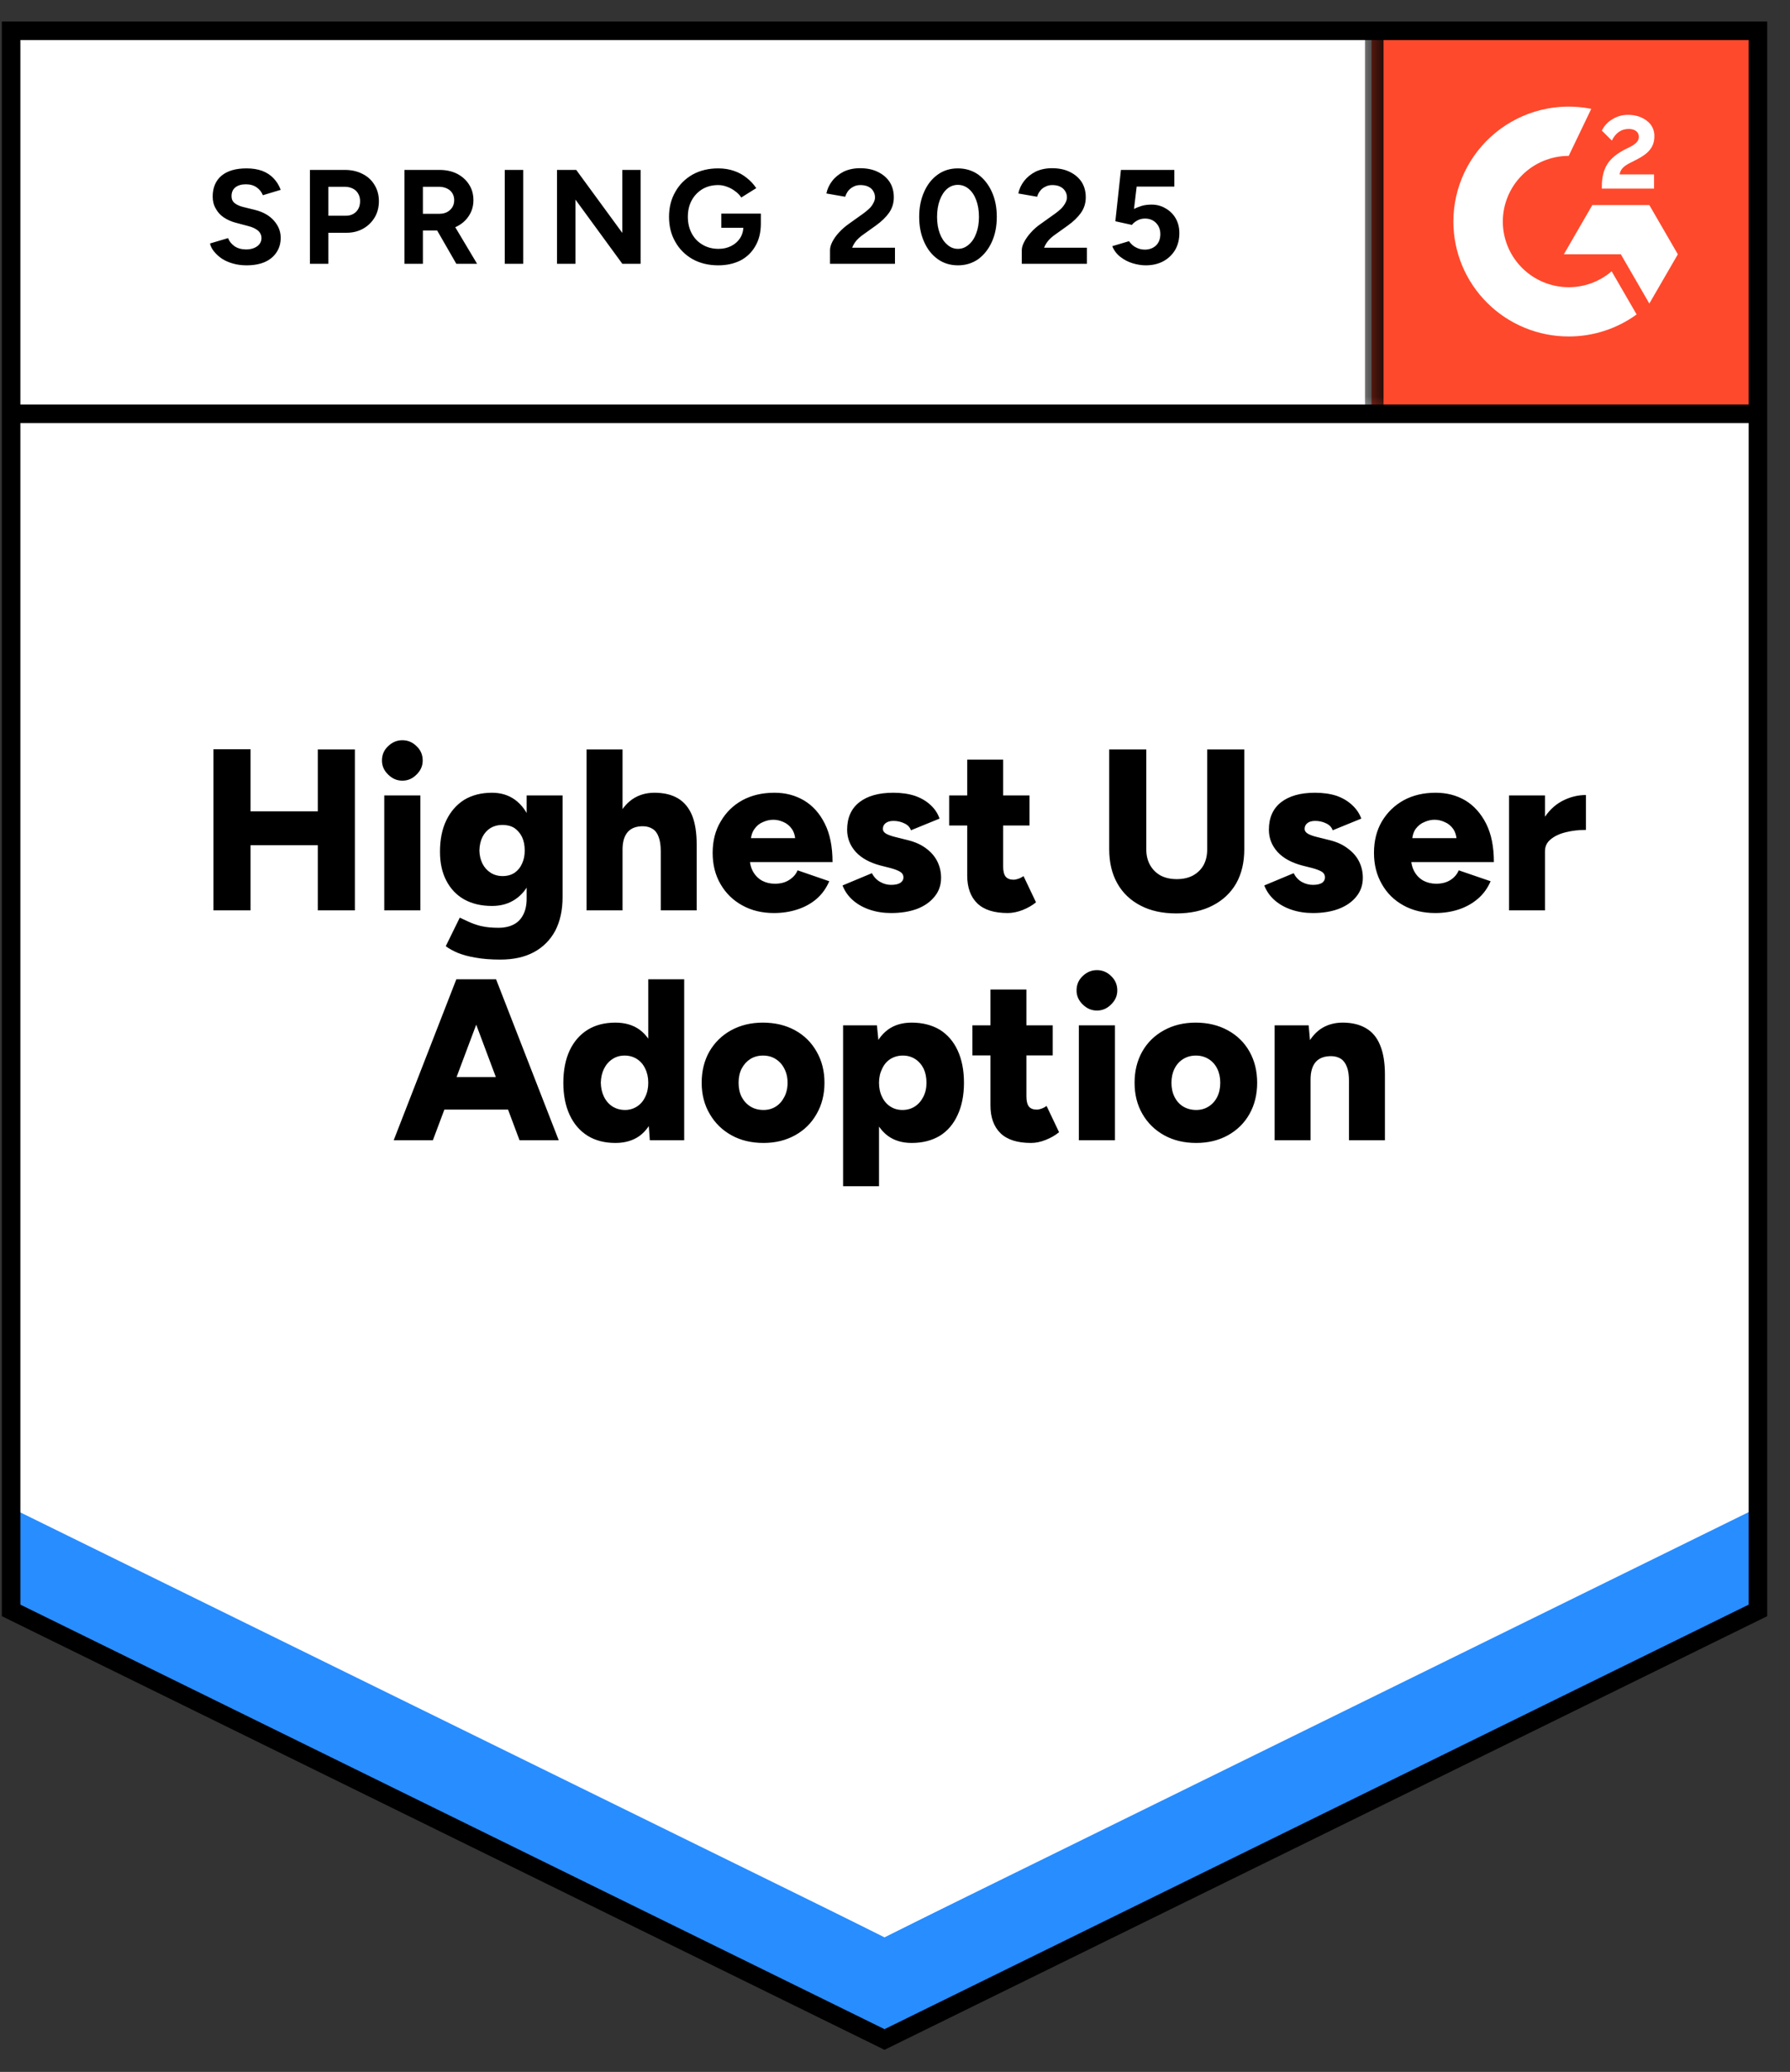
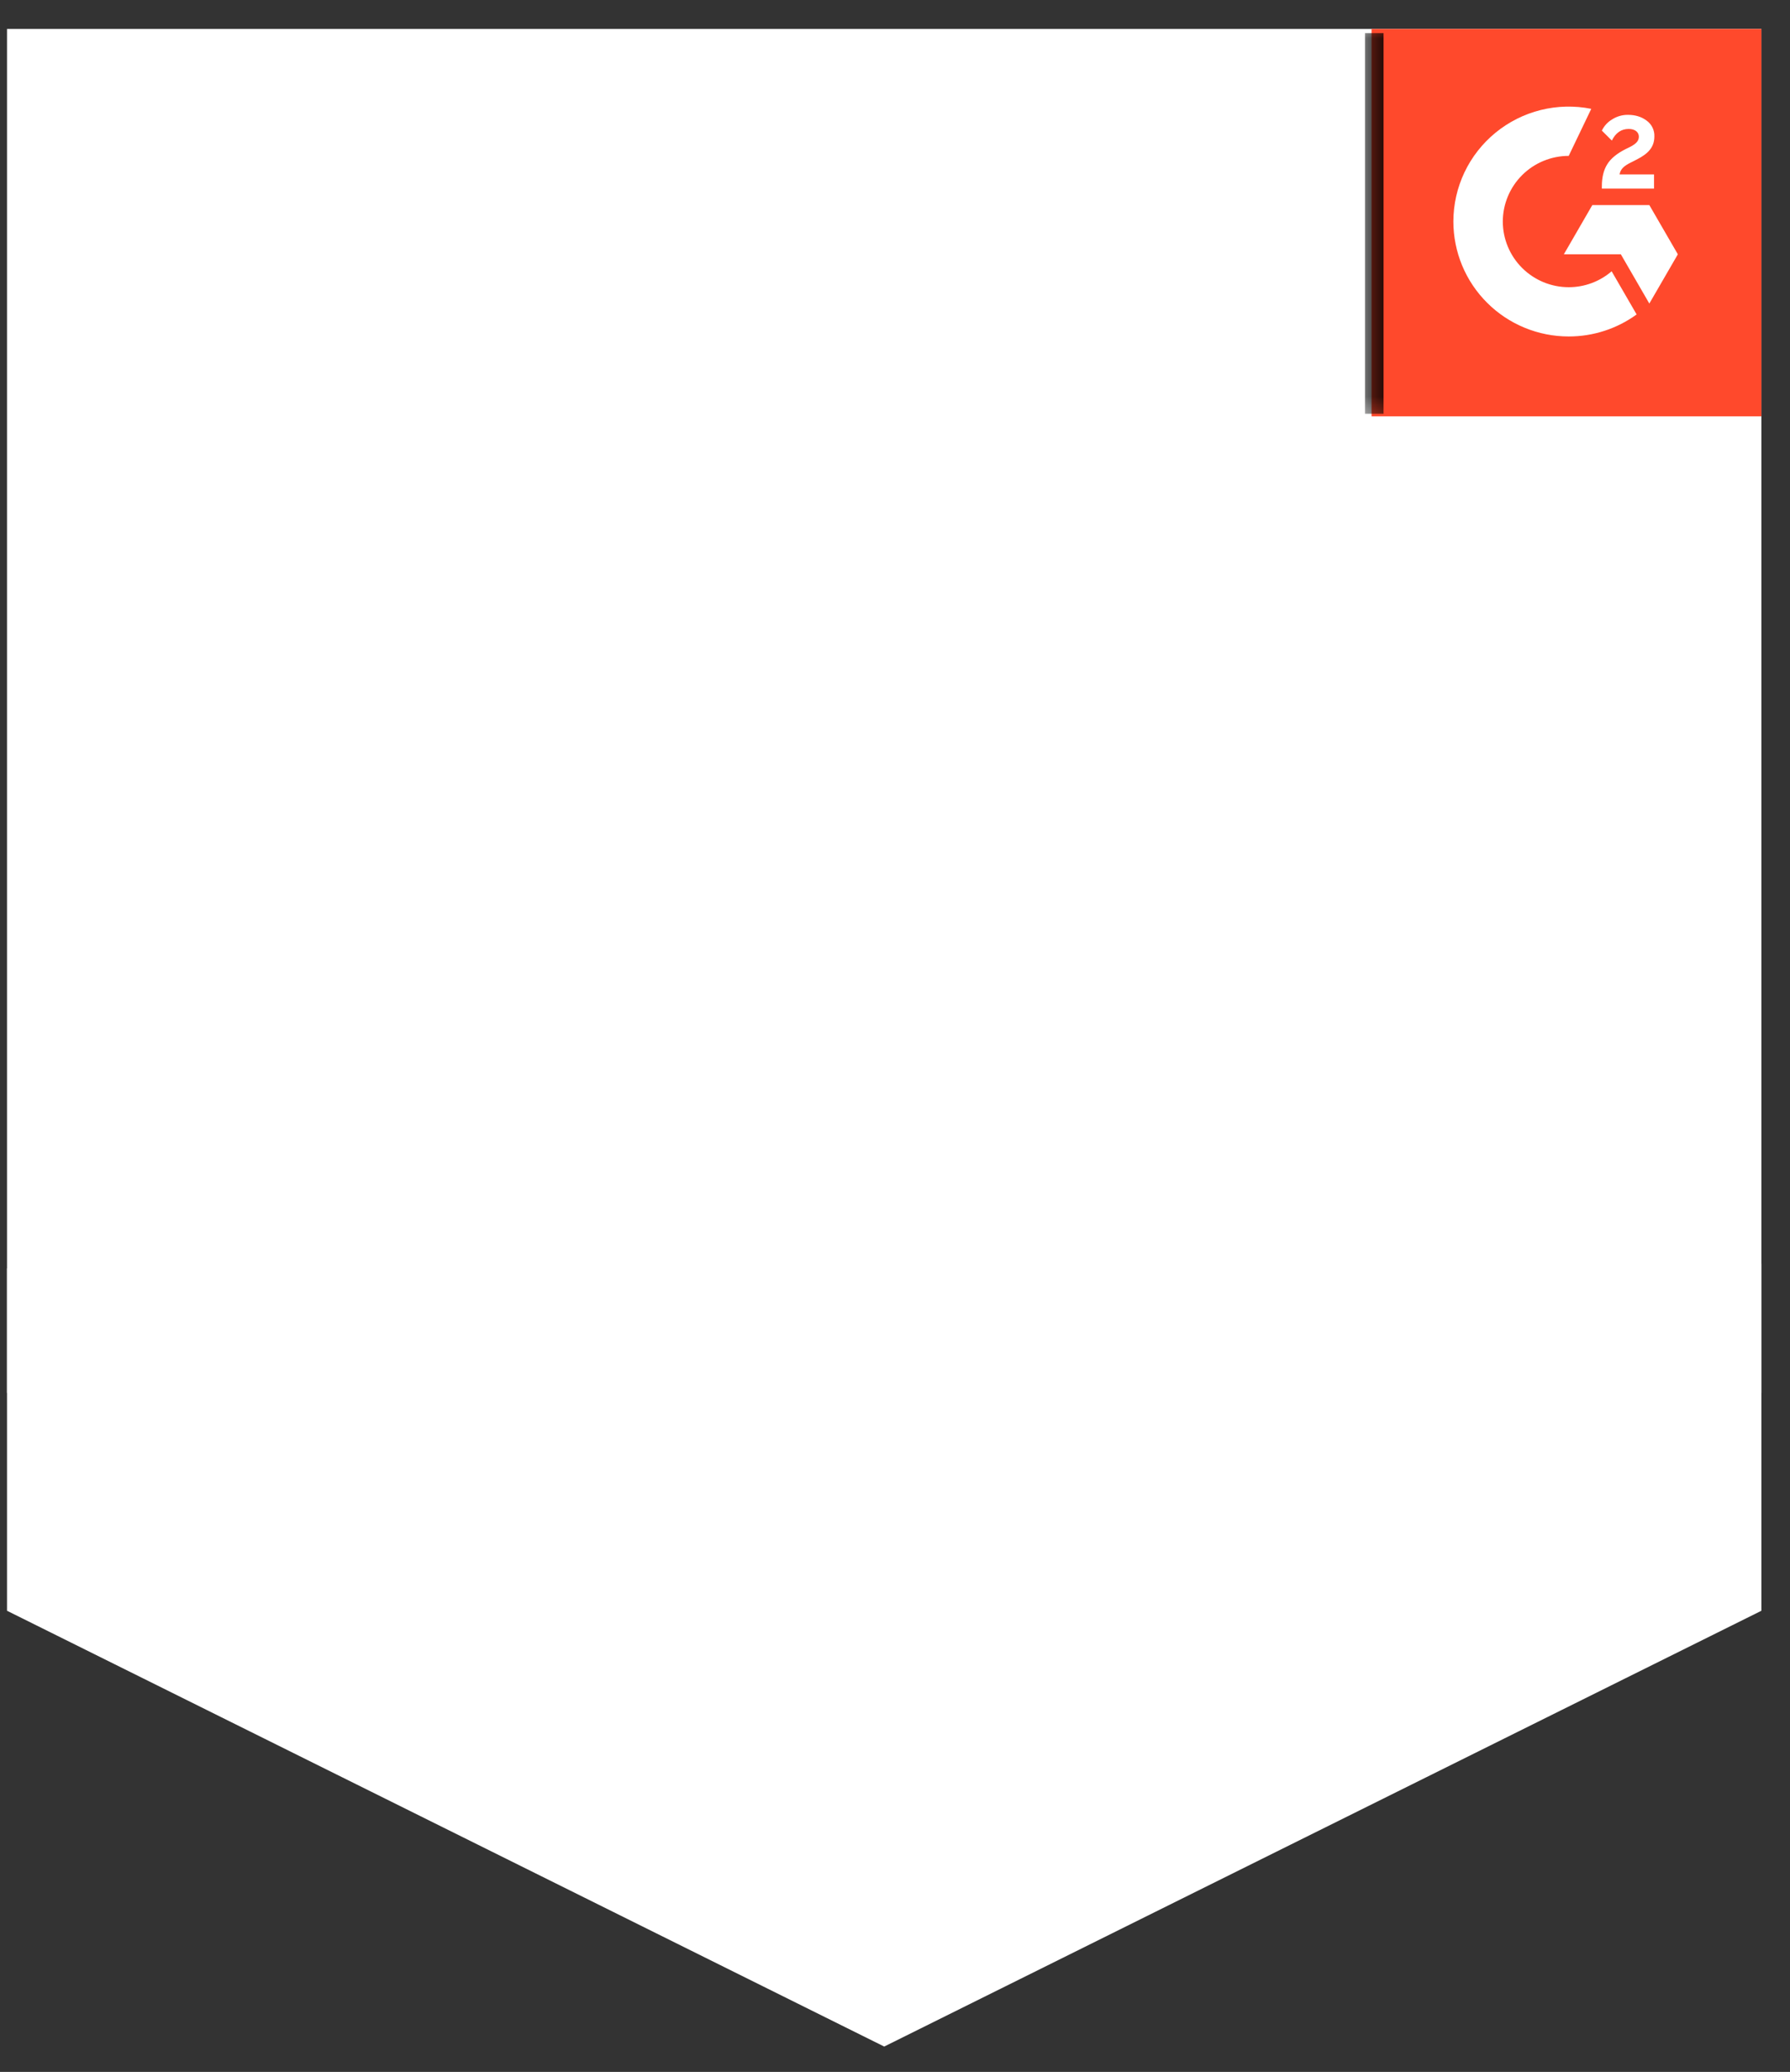
<svg xmlns="http://www.w3.org/2000/svg" width="70" height="81" viewBox="0 0 70 81" fill="none">
  <rect x="0" y="0" width="70" height="81" fill="#333333" stroke="none" />
  <g clip-path="url(#clip0_678_141468)">
    <path d="M0.274 62.972L34.578 80.009L68.882 62.972V1.132H0.274V62.972Z" fill="white" />
-     <path d="M9.64 10.373C9.455 10.373 9.282 10.351 9.122 10.306C8.956 10.261 8.811 10.198 8.686 10.118C8.561 10.033 8.458 9.941 8.378 9.841C8.293 9.741 8.237 9.634 8.212 9.519L8.919 9.309C8.964 9.429 9.044 9.532 9.159 9.616C9.274 9.701 9.42 9.746 9.595 9.751C9.78 9.756 9.933 9.716 10.053 9.631C10.168 9.547 10.226 9.439 10.226 9.309C10.226 9.195 10.181 9.097 10.091 9.017C9.996 8.937 9.868 8.877 9.708 8.838L9.227 8.71C9.051 8.665 8.894 8.595 8.753 8.501C8.618 8.411 8.513 8.296 8.438 8.156C8.358 8.021 8.318 7.864 8.318 7.684C8.318 7.335 8.433 7.063 8.663 6.868C8.894 6.678 9.219 6.583 9.64 6.583C9.875 6.583 10.081 6.616 10.256 6.681C10.437 6.75 10.584 6.848 10.7 6.973C10.82 7.097 10.912 7.247 10.977 7.422L10.279 7.632C10.234 7.512 10.156 7.412 10.046 7.332C9.931 7.247 9.788 7.205 9.617 7.205C9.442 7.205 9.304 7.245 9.204 7.325C9.104 7.405 9.054 7.519 9.054 7.669C9.054 7.784 9.094 7.874 9.174 7.939C9.254 8.004 9.362 8.054 9.497 8.089L9.978 8.208C10.294 8.288 10.539 8.428 10.714 8.628C10.89 8.828 10.977 9.05 10.977 9.294C10.977 9.509 10.925 9.696 10.82 9.856C10.714 10.021 10.564 10.148 10.369 10.238C10.168 10.328 9.926 10.373 9.64 10.373ZM12.12 10.313V6.643H13.487C13.748 6.643 13.978 6.696 14.178 6.8C14.379 6.9 14.534 7.043 14.644 7.227C14.759 7.412 14.817 7.624 14.817 7.864C14.817 8.104 14.762 8.316 14.652 8.501C14.541 8.685 14.394 8.83 14.208 8.935C14.018 9.045 13.798 9.1 13.547 9.1H12.841V10.313H12.12ZM12.841 8.433H13.532C13.693 8.433 13.825 8.381 13.93 8.276C14.031 8.171 14.081 8.034 14.081 7.864C14.081 7.699 14.026 7.562 13.915 7.452C13.8 7.352 13.652 7.302 13.472 7.302H12.841V8.433ZM15.816 10.313V6.643H17.184C17.444 6.643 17.675 6.693 17.875 6.793C18.076 6.898 18.231 7.038 18.341 7.212C18.456 7.387 18.514 7.592 18.514 7.826C18.514 8.056 18.454 8.261 18.334 8.441C18.218 8.62 18.058 8.76 17.853 8.86C17.652 8.96 17.422 9.01 17.161 9.01H16.538V10.313H15.816ZM17.845 10.313L16.996 8.838L17.544 8.448L18.657 10.313H17.845ZM16.538 8.358H17.191C17.302 8.358 17.399 8.336 17.484 8.291C17.57 8.246 17.637 8.183 17.687 8.104C17.737 8.024 17.762 7.931 17.762 7.826C17.762 7.672 17.707 7.544 17.597 7.444C17.482 7.35 17.334 7.302 17.154 7.302H16.538V8.358ZM19.739 10.313V6.643H20.46V10.313H19.739ZM21.782 10.313V6.643H22.534L24.337 9.107V6.643H25.051V10.313H24.337L22.504 7.804V10.313H21.782ZM28.086 10.373C27.711 10.373 27.378 10.293 27.087 10.133C26.797 9.968 26.571 9.744 26.411 9.459C26.245 9.175 26.163 8.848 26.163 8.478C26.163 8.109 26.245 7.782 26.411 7.497C26.571 7.212 26.797 6.988 27.087 6.823C27.378 6.663 27.711 6.583 28.086 6.583C28.312 6.583 28.517 6.616 28.703 6.681C28.893 6.745 29.061 6.838 29.206 6.958C29.351 7.072 29.474 7.205 29.574 7.355L28.988 7.722C28.928 7.627 28.848 7.544 28.748 7.474C28.652 7.4 28.547 7.342 28.432 7.302C28.317 7.257 28.202 7.235 28.086 7.235C27.856 7.235 27.651 7.287 27.47 7.392C27.29 7.502 27.15 7.649 27.049 7.834C26.949 8.019 26.899 8.233 26.899 8.478C26.899 8.718 26.949 8.932 27.049 9.122C27.15 9.312 27.29 9.459 27.47 9.564C27.651 9.674 27.861 9.729 28.101 9.729C28.287 9.729 28.452 9.691 28.597 9.616C28.743 9.542 28.858 9.439 28.943 9.309C29.028 9.175 29.071 9.02 29.071 8.845L29.754 8.74C29.754 9.085 29.682 9.379 29.537 9.624C29.396 9.869 29.201 10.056 28.951 10.186C28.7 10.31 28.412 10.373 28.086 10.373ZM28.207 8.905V8.351H29.754V8.793L29.364 8.905H28.207ZM32.459 10.313V9.781C32.459 9.681 32.489 9.572 32.55 9.452C32.615 9.327 32.702 9.205 32.813 9.085C32.928 8.96 33.06 8.845 33.211 8.74L33.767 8.343C33.842 8.288 33.915 8.228 33.985 8.163C34.055 8.099 34.11 8.026 34.15 7.946C34.195 7.866 34.218 7.792 34.218 7.722C34.218 7.627 34.195 7.544 34.15 7.474C34.11 7.4 34.047 7.342 33.962 7.302C33.877 7.257 33.772 7.235 33.647 7.235C33.541 7.235 33.449 7.257 33.369 7.302C33.288 7.342 33.221 7.397 33.166 7.467C33.116 7.537 33.078 7.612 33.053 7.692L32.317 7.564C32.352 7.39 32.427 7.227 32.542 7.077C32.657 6.928 32.808 6.805 32.993 6.71C33.183 6.621 33.396 6.576 33.632 6.576C33.907 6.576 34.142 6.626 34.338 6.725C34.533 6.82 34.686 6.953 34.796 7.122C34.901 7.292 34.954 7.489 34.954 7.714C34.954 7.939 34.891 8.141 34.766 8.321C34.641 8.496 34.471 8.66 34.255 8.815L33.752 9.175C33.652 9.244 33.564 9.322 33.489 9.407C33.419 9.492 33.364 9.584 33.324 9.684H34.999V10.313H32.459ZM37.464 10.373C37.163 10.373 36.9 10.293 36.675 10.133C36.444 9.968 36.266 9.744 36.141 9.459C36.011 9.175 35.946 8.848 35.946 8.478C35.946 8.109 36.011 7.782 36.141 7.497C36.266 7.212 36.444 6.988 36.675 6.823C36.9 6.663 37.16 6.583 37.456 6.583C37.757 6.583 38.022 6.663 38.253 6.823C38.478 6.988 38.656 7.212 38.786 7.497C38.916 7.782 38.981 8.109 38.981 8.478C38.981 8.848 38.916 9.175 38.786 9.459C38.656 9.744 38.478 9.968 38.253 10.133C38.022 10.293 37.759 10.373 37.464 10.373ZM37.464 9.729C37.619 9.729 37.759 9.674 37.884 9.564C38.01 9.459 38.107 9.312 38.177 9.122C38.248 8.937 38.283 8.723 38.283 8.478C38.283 8.233 38.248 8.016 38.177 7.826C38.107 7.637 38.01 7.489 37.884 7.385C37.759 7.28 37.616 7.227 37.456 7.227C37.301 7.227 37.16 7.28 37.035 7.385C36.915 7.489 36.82 7.637 36.75 7.826C36.68 8.016 36.645 8.233 36.645 8.478C36.645 8.723 36.68 8.937 36.75 9.122C36.82 9.312 36.918 9.459 37.043 9.564C37.163 9.674 37.303 9.729 37.464 9.729ZM39.958 10.313V9.781C39.958 9.681 39.991 9.572 40.056 9.452C40.121 9.327 40.209 9.205 40.319 9.085C40.429 8.96 40.562 8.845 40.717 8.74L41.273 8.343C41.348 8.288 41.421 8.228 41.491 8.163C41.556 8.099 41.611 8.026 41.656 7.946C41.701 7.866 41.724 7.792 41.724 7.722C41.724 7.627 41.701 7.544 41.656 7.474C41.611 7.4 41.549 7.342 41.468 7.302C41.383 7.257 41.278 7.235 41.153 7.235C41.048 7.235 40.955 7.257 40.875 7.302C40.79 7.342 40.722 7.397 40.672 7.467C40.617 7.537 40.579 7.612 40.559 7.692L39.823 7.564C39.858 7.39 39.933 7.227 40.048 7.077C40.164 6.928 40.314 6.805 40.499 6.71C40.69 6.621 40.902 6.576 41.138 6.576C41.413 6.576 41.649 6.626 41.844 6.725C42.039 6.82 42.192 6.953 42.303 7.122C42.408 7.292 42.46 7.489 42.46 7.714C42.46 7.939 42.398 8.141 42.272 8.321C42.147 8.496 41.977 8.66 41.761 8.815L41.258 9.175C41.158 9.244 41.07 9.322 40.995 9.407C40.925 9.492 40.87 9.584 40.83 9.684H42.505V10.313H39.958ZM44.805 10.373C44.639 10.373 44.467 10.345 44.286 10.29C44.111 10.236 43.953 10.153 43.813 10.043C43.667 9.929 43.562 9.789 43.497 9.624L44.151 9.429C44.231 9.544 44.324 9.626 44.429 9.676C44.534 9.731 44.647 9.759 44.767 9.759C44.947 9.759 45.095 9.704 45.21 9.594C45.321 9.484 45.376 9.337 45.376 9.152C45.376 8.977 45.321 8.833 45.21 8.718C45.1 8.603 44.955 8.545 44.775 8.545C44.664 8.545 44.564 8.57 44.474 8.62C44.384 8.67 44.314 8.728 44.264 8.793L43.617 8.65L43.835 6.643H45.924V7.295H44.451L44.346 8.171C44.441 8.121 44.547 8.079 44.662 8.044C44.777 8.014 44.902 7.999 45.038 7.999C45.238 7.999 45.421 8.049 45.586 8.149C45.751 8.243 45.882 8.373 45.977 8.538C46.072 8.703 46.12 8.895 46.12 9.115C46.12 9.364 46.064 9.584 45.954 9.774C45.839 9.963 45.684 10.111 45.488 10.216C45.293 10.32 45.065 10.373 44.805 10.373Z" fill="black" />
-     <path d="M12.428 35.59V29.299H13.878V35.59H12.428ZM8.348 35.59V29.291H9.798V35.59H8.348ZM9.377 33.044V31.718H13.202V33.044H9.377ZM15.027 35.59V31.096H16.44V35.59H15.027ZM15.734 30.52C15.523 30.52 15.338 30.44 15.178 30.28C15.017 30.125 14.937 29.943 14.937 29.733C14.937 29.509 15.017 29.321 15.178 29.172C15.338 29.017 15.523 28.939 15.734 28.939C15.949 28.939 16.134 29.017 16.29 29.172C16.45 29.321 16.53 29.509 16.53 29.733C16.53 29.943 16.45 30.125 16.29 30.28C16.134 30.44 15.949 30.52 15.734 30.52ZM19.566 37.515C19.2 37.515 18.88 37.49 18.604 37.44C18.334 37.395 18.101 37.333 17.905 37.253C17.715 37.173 17.557 37.086 17.432 36.991L17.98 35.875C18.076 35.92 18.188 35.972 18.319 36.032C18.454 36.097 18.616 36.154 18.807 36.204C19.002 36.249 19.235 36.272 19.506 36.272C19.716 36.272 19.904 36.232 20.069 36.152C20.235 36.072 20.362 35.947 20.452 35.778C20.548 35.603 20.595 35.388 20.595 35.133V31.096H22V35.081C22 35.58 21.905 36.015 21.715 36.384C21.519 36.749 21.241 37.028 20.881 37.223C20.52 37.418 20.082 37.515 19.566 37.515ZM19.243 35.418C18.822 35.418 18.459 35.333 18.153 35.163C17.853 34.994 17.62 34.749 17.454 34.429C17.289 34.115 17.206 33.738 17.206 33.298C17.206 32.819 17.289 32.41 17.454 32.07C17.62 31.726 17.853 31.459 18.153 31.269C18.459 31.084 18.822 30.992 19.243 30.992C19.588 30.992 19.889 31.084 20.144 31.269C20.4 31.459 20.598 31.728 20.738 32.078C20.878 32.422 20.948 32.839 20.948 33.328C20.948 33.758 20.878 34.127 20.738 34.437C20.598 34.751 20.4 34.994 20.144 35.163C19.889 35.333 19.588 35.418 19.243 35.418ZM19.656 34.25C19.836 34.25 19.991 34.207 20.122 34.122C20.252 34.032 20.35 33.913 20.415 33.763C20.485 33.613 20.52 33.443 20.52 33.254C20.52 33.049 20.485 32.871 20.415 32.722C20.34 32.572 20.239 32.455 20.114 32.37C19.984 32.29 19.829 32.25 19.648 32.25C19.473 32.25 19.318 32.29 19.183 32.37C19.047 32.455 18.942 32.572 18.867 32.722C18.792 32.871 18.752 33.049 18.747 33.254C18.752 33.443 18.792 33.613 18.867 33.763C18.942 33.913 19.05 34.032 19.19 34.122C19.325 34.207 19.481 34.25 19.656 34.25ZM22.939 35.59V29.299H24.345V35.59H22.939ZM25.84 35.59V33.291H27.245V35.59H25.84ZM25.84 33.291C25.84 33.051 25.812 32.861 25.757 32.722C25.707 32.577 25.629 32.472 25.524 32.407C25.424 32.342 25.304 32.307 25.163 32.302C24.893 32.297 24.69 32.37 24.555 32.52C24.415 32.674 24.345 32.907 24.345 33.216H23.924C23.924 32.742 23.994 32.34 24.134 32.01C24.279 31.676 24.477 31.421 24.728 31.246C24.978 31.076 25.266 30.992 25.592 30.992C25.957 30.992 26.263 31.064 26.509 31.209C26.754 31.354 26.939 31.576 27.064 31.875C27.185 32.175 27.245 32.559 27.245 33.029V33.291H25.84ZM30.265 35.695C29.799 35.695 29.386 35.595 29.026 35.395C28.665 35.196 28.382 34.919 28.177 34.564C27.971 34.21 27.869 33.803 27.869 33.343C27.869 32.874 27.974 32.465 28.184 32.115C28.389 31.761 28.672 31.483 29.033 31.284C29.394 31.089 29.812 30.992 30.288 30.992C30.714 30.992 31.097 31.091 31.438 31.291C31.783 31.496 32.056 31.8 32.257 32.205C32.457 32.604 32.557 33.104 32.557 33.703H29.168L29.319 33.531C29.319 33.735 29.361 33.915 29.446 34.07C29.532 34.225 29.649 34.344 29.799 34.429C29.95 34.509 30.118 34.549 30.303 34.549C30.528 34.549 30.716 34.499 30.866 34.399C31.022 34.3 31.13 34.175 31.19 34.025L32.429 34.452C32.309 34.731 32.141 34.964 31.926 35.148C31.706 35.333 31.453 35.47 31.167 35.56C30.887 35.65 30.586 35.695 30.265 35.695ZM29.356 32.946L29.213 32.767H31.235L31.107 32.946C31.107 32.727 31.062 32.55 30.972 32.415C30.881 32.285 30.771 32.193 30.641 32.138C30.506 32.078 30.373 32.048 30.243 32.048C30.108 32.048 29.972 32.078 29.837 32.138C29.702 32.193 29.589 32.285 29.499 32.415C29.404 32.55 29.356 32.727 29.356 32.946ZM34.849 35.695C34.553 35.695 34.278 35.653 34.022 35.568C33.767 35.483 33.546 35.361 33.361 35.201C33.176 35.041 33.038 34.846 32.948 34.617L34.097 34.137C34.178 34.292 34.288 34.407 34.428 34.482C34.563 34.557 34.703 34.594 34.849 34.594C34.999 34.594 35.117 34.569 35.202 34.519C35.287 34.464 35.33 34.392 35.33 34.302C35.33 34.207 35.285 34.132 35.194 34.077C35.109 34.027 34.984 33.98 34.819 33.935L34.436 33.838C34.015 33.728 33.692 33.551 33.466 33.306C33.241 33.056 33.128 32.767 33.128 32.437C33.128 31.973 33.286 31.616 33.602 31.366C33.922 31.116 34.365 30.992 34.931 30.992C35.247 30.992 35.528 31.032 35.773 31.111C36.019 31.196 36.224 31.316 36.389 31.471C36.554 31.621 36.672 31.798 36.742 32.003L35.623 32.46C35.583 32.34 35.498 32.25 35.367 32.19C35.237 32.125 35.094 32.093 34.939 32.093C34.809 32.093 34.706 32.123 34.631 32.182C34.561 32.237 34.526 32.312 34.526 32.407C34.526 32.482 34.568 32.544 34.653 32.594C34.744 32.644 34.871 32.689 35.037 32.729L35.517 32.849C35.798 32.919 36.036 33.029 36.231 33.179C36.422 33.323 36.565 33.493 36.66 33.688C36.755 33.883 36.802 34.092 36.802 34.317C36.802 34.597 36.72 34.839 36.554 35.044C36.389 35.253 36.161 35.416 35.871 35.53C35.575 35.64 35.234 35.695 34.849 35.695ZM39.41 35.695C38.874 35.695 38.475 35.568 38.215 35.313C37.955 35.059 37.824 34.697 37.824 34.227V29.696H39.229V33.875C39.229 34.055 39.262 34.187 39.327 34.272C39.397 34.352 39.5 34.392 39.635 34.392C39.69 34.392 39.753 34.379 39.823 34.355C39.898 34.33 39.966 34.294 40.026 34.25L40.514 35.276C40.369 35.395 40.196 35.495 39.996 35.575C39.79 35.655 39.595 35.695 39.41 35.695ZM37.118 32.272V31.096H40.259V32.272H37.118ZM45.999 35.71C45.458 35.71 44.992 35.608 44.602 35.403C44.206 35.198 43.903 34.909 43.693 34.534C43.482 34.16 43.377 33.715 43.377 33.201V29.299H44.827V33.201C44.827 33.441 44.877 33.648 44.977 33.823C45.073 33.992 45.208 34.127 45.383 34.227C45.563 34.322 45.776 34.369 46.022 34.369C46.262 34.369 46.473 34.322 46.653 34.227C46.833 34.127 46.971 33.992 47.066 33.823C47.161 33.648 47.209 33.441 47.209 33.201V29.299H48.659V33.201C48.659 33.715 48.554 34.16 48.344 34.534C48.128 34.909 47.82 35.198 47.419 35.403C47.024 35.608 46.55 35.71 45.999 35.71ZM51.342 35.695C51.046 35.695 50.77 35.653 50.515 35.568C50.26 35.483 50.039 35.361 49.854 35.201C49.669 35.041 49.531 34.846 49.441 34.617L50.59 34.137C50.67 34.292 50.778 34.407 50.913 34.482C51.054 34.557 51.196 34.594 51.342 34.594C51.492 34.594 51.61 34.569 51.695 34.519C51.775 34.464 51.815 34.392 51.815 34.302C51.815 34.207 51.772 34.132 51.687 34.077C51.602 34.027 51.477 33.98 51.312 33.935L50.928 33.838C50.508 33.728 50.184 33.551 49.959 33.306C49.734 33.056 49.621 32.767 49.621 32.437C49.621 31.973 49.779 31.616 50.094 31.366C50.415 31.116 50.858 30.992 51.424 30.992C51.74 30.992 52.02 31.032 52.266 31.111C52.506 31.196 52.709 31.316 52.874 31.471C53.04 31.621 53.16 31.798 53.235 32.003L52.115 32.46C52.075 32.34 51.99 32.25 51.86 32.19C51.73 32.125 51.587 32.093 51.432 32.093C51.297 32.093 51.194 32.123 51.124 32.182C51.054 32.237 51.019 32.312 51.019 32.407C51.019 32.482 51.061 32.544 51.146 32.594C51.231 32.644 51.359 32.689 51.529 32.729L52.01 32.849C52.291 32.919 52.526 33.029 52.717 33.179C52.912 33.323 53.057 33.493 53.152 33.688C53.248 33.883 53.295 34.092 53.295 34.317C53.295 34.597 53.212 34.839 53.047 35.044C52.882 35.253 52.651 35.416 52.356 35.53C52.065 35.64 51.727 35.695 51.342 35.695ZM56.128 35.695C55.657 35.695 55.241 35.595 54.881 35.395C54.52 35.196 54.239 34.919 54.039 34.564C53.834 34.21 53.731 33.803 53.731 33.343C53.731 32.874 53.834 32.465 54.039 32.115C54.249 31.761 54.535 31.483 54.896 31.284C55.256 31.089 55.672 30.992 56.143 30.992C56.574 30.992 56.959 31.091 57.3 31.291C57.641 31.496 57.914 31.8 58.119 32.205C58.319 32.604 58.42 33.104 58.42 33.703H55.031L55.181 33.531C55.181 33.735 55.224 33.915 55.309 34.07C55.394 34.225 55.512 34.344 55.662 34.429C55.812 34.509 55.98 34.549 56.165 34.549C56.386 34.549 56.574 34.499 56.729 34.399C56.879 34.3 56.984 34.175 57.045 34.025L58.292 34.452C58.172 34.731 58.001 34.964 57.781 35.148C57.56 35.333 57.31 35.47 57.029 35.56C56.749 35.65 56.449 35.695 56.128 35.695ZM55.219 32.946L55.076 32.767H57.09L56.969 32.946C56.969 32.727 56.924 32.55 56.834 32.415C56.744 32.285 56.631 32.193 56.496 32.138C56.366 32.078 56.233 32.048 56.098 32.048C55.968 32.048 55.835 32.078 55.7 32.138C55.564 32.193 55.449 32.285 55.354 32.415C55.264 32.55 55.219 32.727 55.219 32.946ZM60.05 33.261C60.05 32.777 60.148 32.372 60.343 32.048C60.538 31.723 60.784 31.481 61.08 31.321C61.38 31.161 61.693 31.081 62.019 31.081V32.445C61.738 32.445 61.478 32.475 61.237 32.535C60.992 32.594 60.794 32.687 60.644 32.812C60.493 32.931 60.418 33.089 60.418 33.283L60.05 33.261ZM59.013 35.59V31.096H60.418V35.59H59.013ZM20.317 44.578L17.958 38.286H19.4L21.85 44.578H20.317ZM15.396 44.578L17.845 38.286H19.288L16.928 44.578H15.396ZM16.553 43.38V42.106H20.708V43.38H16.553ZM25.412 44.578L25.351 43.739V38.286H26.756V44.578H25.412ZM24.067 44.683C23.646 44.683 23.285 44.59 22.985 44.406C22.679 44.216 22.444 43.944 22.278 43.589C22.113 43.235 22.03 42.815 22.03 42.331C22.03 41.842 22.113 41.42 22.278 41.065C22.444 40.716 22.679 40.446 22.985 40.256C23.285 40.072 23.646 39.979 24.067 39.979C24.442 39.979 24.758 40.072 25.013 40.256C25.269 40.446 25.459 40.716 25.584 41.065C25.709 41.42 25.772 41.842 25.772 42.331C25.772 42.815 25.709 43.235 25.584 43.589C25.459 43.944 25.269 44.216 25.013 44.406C24.758 44.59 24.442 44.683 24.067 44.683ZM24.442 43.394C24.613 43.394 24.768 43.349 24.908 43.26C25.048 43.17 25.156 43.045 25.231 42.885C25.311 42.725 25.351 42.541 25.351 42.331C25.351 42.121 25.311 41.937 25.231 41.777C25.156 41.617 25.048 41.492 24.908 41.402C24.768 41.312 24.608 41.267 24.427 41.267C24.247 41.267 24.089 41.312 23.954 41.402C23.814 41.492 23.703 41.617 23.623 41.777C23.543 41.937 23.5 42.121 23.495 42.331C23.5 42.541 23.543 42.725 23.623 42.885C23.703 43.045 23.814 43.17 23.954 43.26C24.099 43.349 24.262 43.394 24.442 43.394ZM29.86 44.683C29.384 44.683 28.965 44.583 28.605 44.383C28.244 44.183 27.961 43.906 27.756 43.552C27.545 43.197 27.44 42.79 27.44 42.331C27.44 41.872 27.54 41.465 27.741 41.11C27.946 40.756 28.229 40.478 28.59 40.279C28.956 40.079 29.369 39.979 29.83 39.979C30.305 39.979 30.726 40.079 31.092 40.279C31.453 40.478 31.733 40.756 31.933 41.11C32.139 41.465 32.242 41.872 32.242 42.331C32.242 42.79 32.139 43.197 31.933 43.552C31.733 43.906 31.453 44.183 31.092 44.383C30.731 44.583 30.32 44.683 29.86 44.683ZM29.86 43.394C30.04 43.394 30.2 43.349 30.34 43.26C30.481 43.17 30.591 43.045 30.671 42.885C30.756 42.725 30.799 42.541 30.799 42.331C30.799 42.121 30.756 41.937 30.671 41.777C30.591 41.617 30.478 41.492 30.333 41.402C30.193 41.312 30.027 41.267 29.837 41.267C29.652 41.267 29.486 41.312 29.341 41.402C29.201 41.492 29.088 41.617 29.003 41.777C28.923 41.937 28.883 42.121 28.883 42.331C28.883 42.541 28.923 42.725 29.003 42.885C29.088 43.045 29.203 43.17 29.349 43.26C29.494 43.349 29.664 43.394 29.86 43.394ZM32.97 46.375V40.084H34.293L34.375 40.908V46.375H32.97ZM35.653 44.683C35.282 44.683 34.971 44.59 34.721 44.406C34.466 44.216 34.275 43.944 34.15 43.589C34.025 43.235 33.962 42.815 33.962 42.331C33.962 41.842 34.025 41.42 34.15 41.065C34.275 40.716 34.466 40.446 34.721 40.256C34.971 40.072 35.282 39.979 35.653 39.979C36.074 39.979 36.439 40.072 36.75 40.256C37.055 40.446 37.288 40.716 37.449 41.065C37.614 41.42 37.697 41.842 37.697 42.331C37.697 42.815 37.614 43.235 37.449 43.589C37.288 43.944 37.055 44.216 36.75 44.406C36.439 44.59 36.074 44.683 35.653 44.683ZM35.292 43.394C35.472 43.394 35.633 43.349 35.773 43.26C35.913 43.17 36.023 43.045 36.104 42.885C36.189 42.725 36.231 42.541 36.231 42.331C36.231 42.121 36.194 41.937 36.119 41.777C36.038 41.617 35.928 41.492 35.788 41.402C35.648 41.312 35.487 41.267 35.307 41.267C35.127 41.267 34.964 41.312 34.819 41.402C34.678 41.492 34.571 41.619 34.496 41.784C34.416 41.944 34.375 42.126 34.375 42.331C34.375 42.541 34.416 42.725 34.496 42.885C34.571 43.045 34.678 43.17 34.819 43.26C34.954 43.349 35.112 43.394 35.292 43.394ZM40.319 44.683C39.783 44.683 39.385 44.555 39.124 44.301C38.864 44.046 38.733 43.684 38.733 43.215V38.684H40.139V42.863C40.139 43.042 40.171 43.175 40.236 43.26C40.301 43.34 40.404 43.38 40.544 43.38C40.599 43.38 40.662 43.367 40.732 43.342C40.802 43.317 40.867 43.282 40.928 43.237L41.416 44.263C41.271 44.383 41.098 44.483 40.897 44.563C40.697 44.643 40.504 44.683 40.319 44.683ZM38.027 41.26V40.084H41.168V41.26H38.027ZM42.19 44.578V40.084H43.602V44.578H42.19ZM42.896 39.507C42.686 39.507 42.5 39.427 42.34 39.268C42.18 39.113 42.1 38.931 42.1 38.721C42.1 38.496 42.18 38.309 42.34 38.159C42.5 38.004 42.686 37.927 42.896 37.927C43.111 37.927 43.297 38.004 43.452 38.159C43.612 38.309 43.693 38.496 43.693 38.721C43.693 38.931 43.612 39.113 43.452 39.268C43.297 39.427 43.111 39.507 42.896 39.507ZM46.781 44.683C46.305 44.683 45.887 44.583 45.526 44.383C45.165 44.183 44.882 43.906 44.677 43.552C44.471 43.197 44.369 42.79 44.369 42.331C44.369 41.872 44.469 41.465 44.669 41.11C44.87 40.756 45.153 40.478 45.518 40.279C45.879 40.079 46.292 39.979 46.758 39.979C47.229 39.979 47.647 40.079 48.013 40.279C48.379 40.478 48.662 40.756 48.862 41.11C49.062 41.465 49.163 41.872 49.163 42.331C49.163 42.79 49.062 43.197 48.862 43.552C48.662 43.906 48.381 44.183 48.02 44.383C47.66 44.583 47.247 44.683 46.781 44.683ZM46.781 43.394C46.961 43.394 47.121 43.349 47.262 43.26C47.407 43.17 47.52 43.045 47.6 42.885C47.68 42.725 47.72 42.541 47.72 42.331C47.72 42.121 47.68 41.937 47.6 41.777C47.52 41.617 47.407 41.492 47.262 41.402C47.116 41.312 46.951 41.267 46.766 41.267C46.58 41.267 46.415 41.312 46.27 41.402C46.124 41.492 46.012 41.617 45.932 41.777C45.852 41.937 45.811 42.121 45.811 42.331C45.811 42.541 45.852 42.725 45.932 42.885C46.012 43.045 46.124 43.17 46.27 43.26C46.42 43.349 46.59 43.394 46.781 43.394ZM49.846 44.578V40.084H51.176L51.251 40.908V44.578H49.846ZM52.754 44.578V42.279H54.159V44.578H52.754ZM52.754 42.279C52.754 42.039 52.727 41.849 52.672 41.709C52.616 41.565 52.539 41.46 52.439 41.395C52.338 41.33 52.218 41.295 52.078 41.29C51.807 41.285 51.602 41.357 51.462 41.507C51.322 41.662 51.251 41.894 51.251 42.204H50.831C50.831 41.729 50.903 41.327 51.048 40.998C51.194 40.663 51.389 40.409 51.635 40.234C51.885 40.064 52.176 39.979 52.506 39.979C52.867 39.979 53.17 40.052 53.415 40.196C53.666 40.341 53.851 40.563 53.971 40.863C54.097 41.163 54.159 41.547 54.159 42.016V42.279H52.754Z" fill="black" />
    <path d="M53.636 1.132H68.882V16.277H53.636V1.132Z" fill="#FF492C" />
    <mask id="mask0_678_141468" style="mask-type:luminance" maskUnits="userSpaceOnUse" x="53" y="0" width="17" height="17">
      <path d="M53.374 0.796H69.153V16.524H53.374V0.796Z" fill="white" />
    </mask>
    <g mask="url(#mask0_678_141468)">
      <path fill-rule="evenodd" clip-rule="evenodd" d="M64.683 6.819H63.335C63.372 6.609 63.502 6.491 63.767 6.358L64.015 6.232C64.459 6.005 64.696 5.75 64.696 5.333C64.701 5.213 64.675 5.093 64.622 4.985C64.568 4.876 64.489 4.783 64.39 4.713C64.19 4.563 63.946 4.49 63.665 4.49C63.447 4.487 63.234 4.548 63.05 4.664C62.873 4.768 62.731 4.922 62.642 5.106L63.033 5.495C63.184 5.191 63.404 5.041 63.694 5.041C63.938 5.041 64.089 5.167 64.089 5.341C64.089 5.487 64.015 5.608 63.734 5.75L63.576 5.827C63.229 6.001 62.989 6.2 62.851 6.426C62.712 6.649 62.642 6.937 62.642 7.281V7.374H64.683V6.82V6.819ZM64.499 8.017H62.27L61.156 9.942H63.385L64.499 11.867L65.614 9.942L64.499 8.017Z" fill="white" />
      <path fill-rule="evenodd" clip-rule="evenodd" d="M61.346 11.228C60.663 11.228 60.008 10.957 59.525 10.476C59.041 9.994 58.77 9.342 58.769 8.661C58.77 7.98 59.042 7.328 59.525 6.846C60.008 6.365 60.663 6.095 61.346 6.094L62.228 4.255C61.574 4.124 60.899 4.14 60.252 4.301C59.605 4.462 59.002 4.765 58.486 5.186C57.97 5.608 57.555 6.138 57.269 6.739C56.984 7.34 56.836 7.996 56.836 8.661C56.836 9.251 56.953 9.835 57.179 10.381C57.406 10.926 57.738 11.421 58.157 11.838C58.576 12.256 59.073 12.587 59.62 12.812C60.167 13.038 60.754 13.154 61.346 13.154C62.3 13.155 63.231 12.854 64.002 12.293L63.025 10.606C62.558 11.008 61.962 11.229 61.346 11.228Z" fill="white" />
      <path d="M53.742 1.295V16.176" stroke="black" stroke-width="0.725" />
    </g>
-     <path d="M0.274 62.972V58.555L34.59 75.739L68.882 58.555V62.972L34.578 79.694L0.274 62.972Z" fill="#288DFF" />
-     <path d="M0.274 58.871V54.002L34.59 71.279L68.882 54.138V58.871L34.59 75.727L0.274 58.871Z" fill="white" />
    <path d="M0.274 54.453V49.585L34.59 66.835L68.882 49.405V54.453L34.59 71.281L0.274 54.453Z" fill="white" />
-     <path d="M68.834 16.176H0.496M68.746 62.958L34.59 79.733L0.435 62.958V1.203H68.746V62.958Z" stroke="black" stroke-width="0.725" />
  </g>
  <defs>
    <clipPath id="clip0_678_141468">
      <rect width="70" height="80" fill="white" transform="translate(0 0.39)" />
    </clipPath>
  </defs>
</svg>